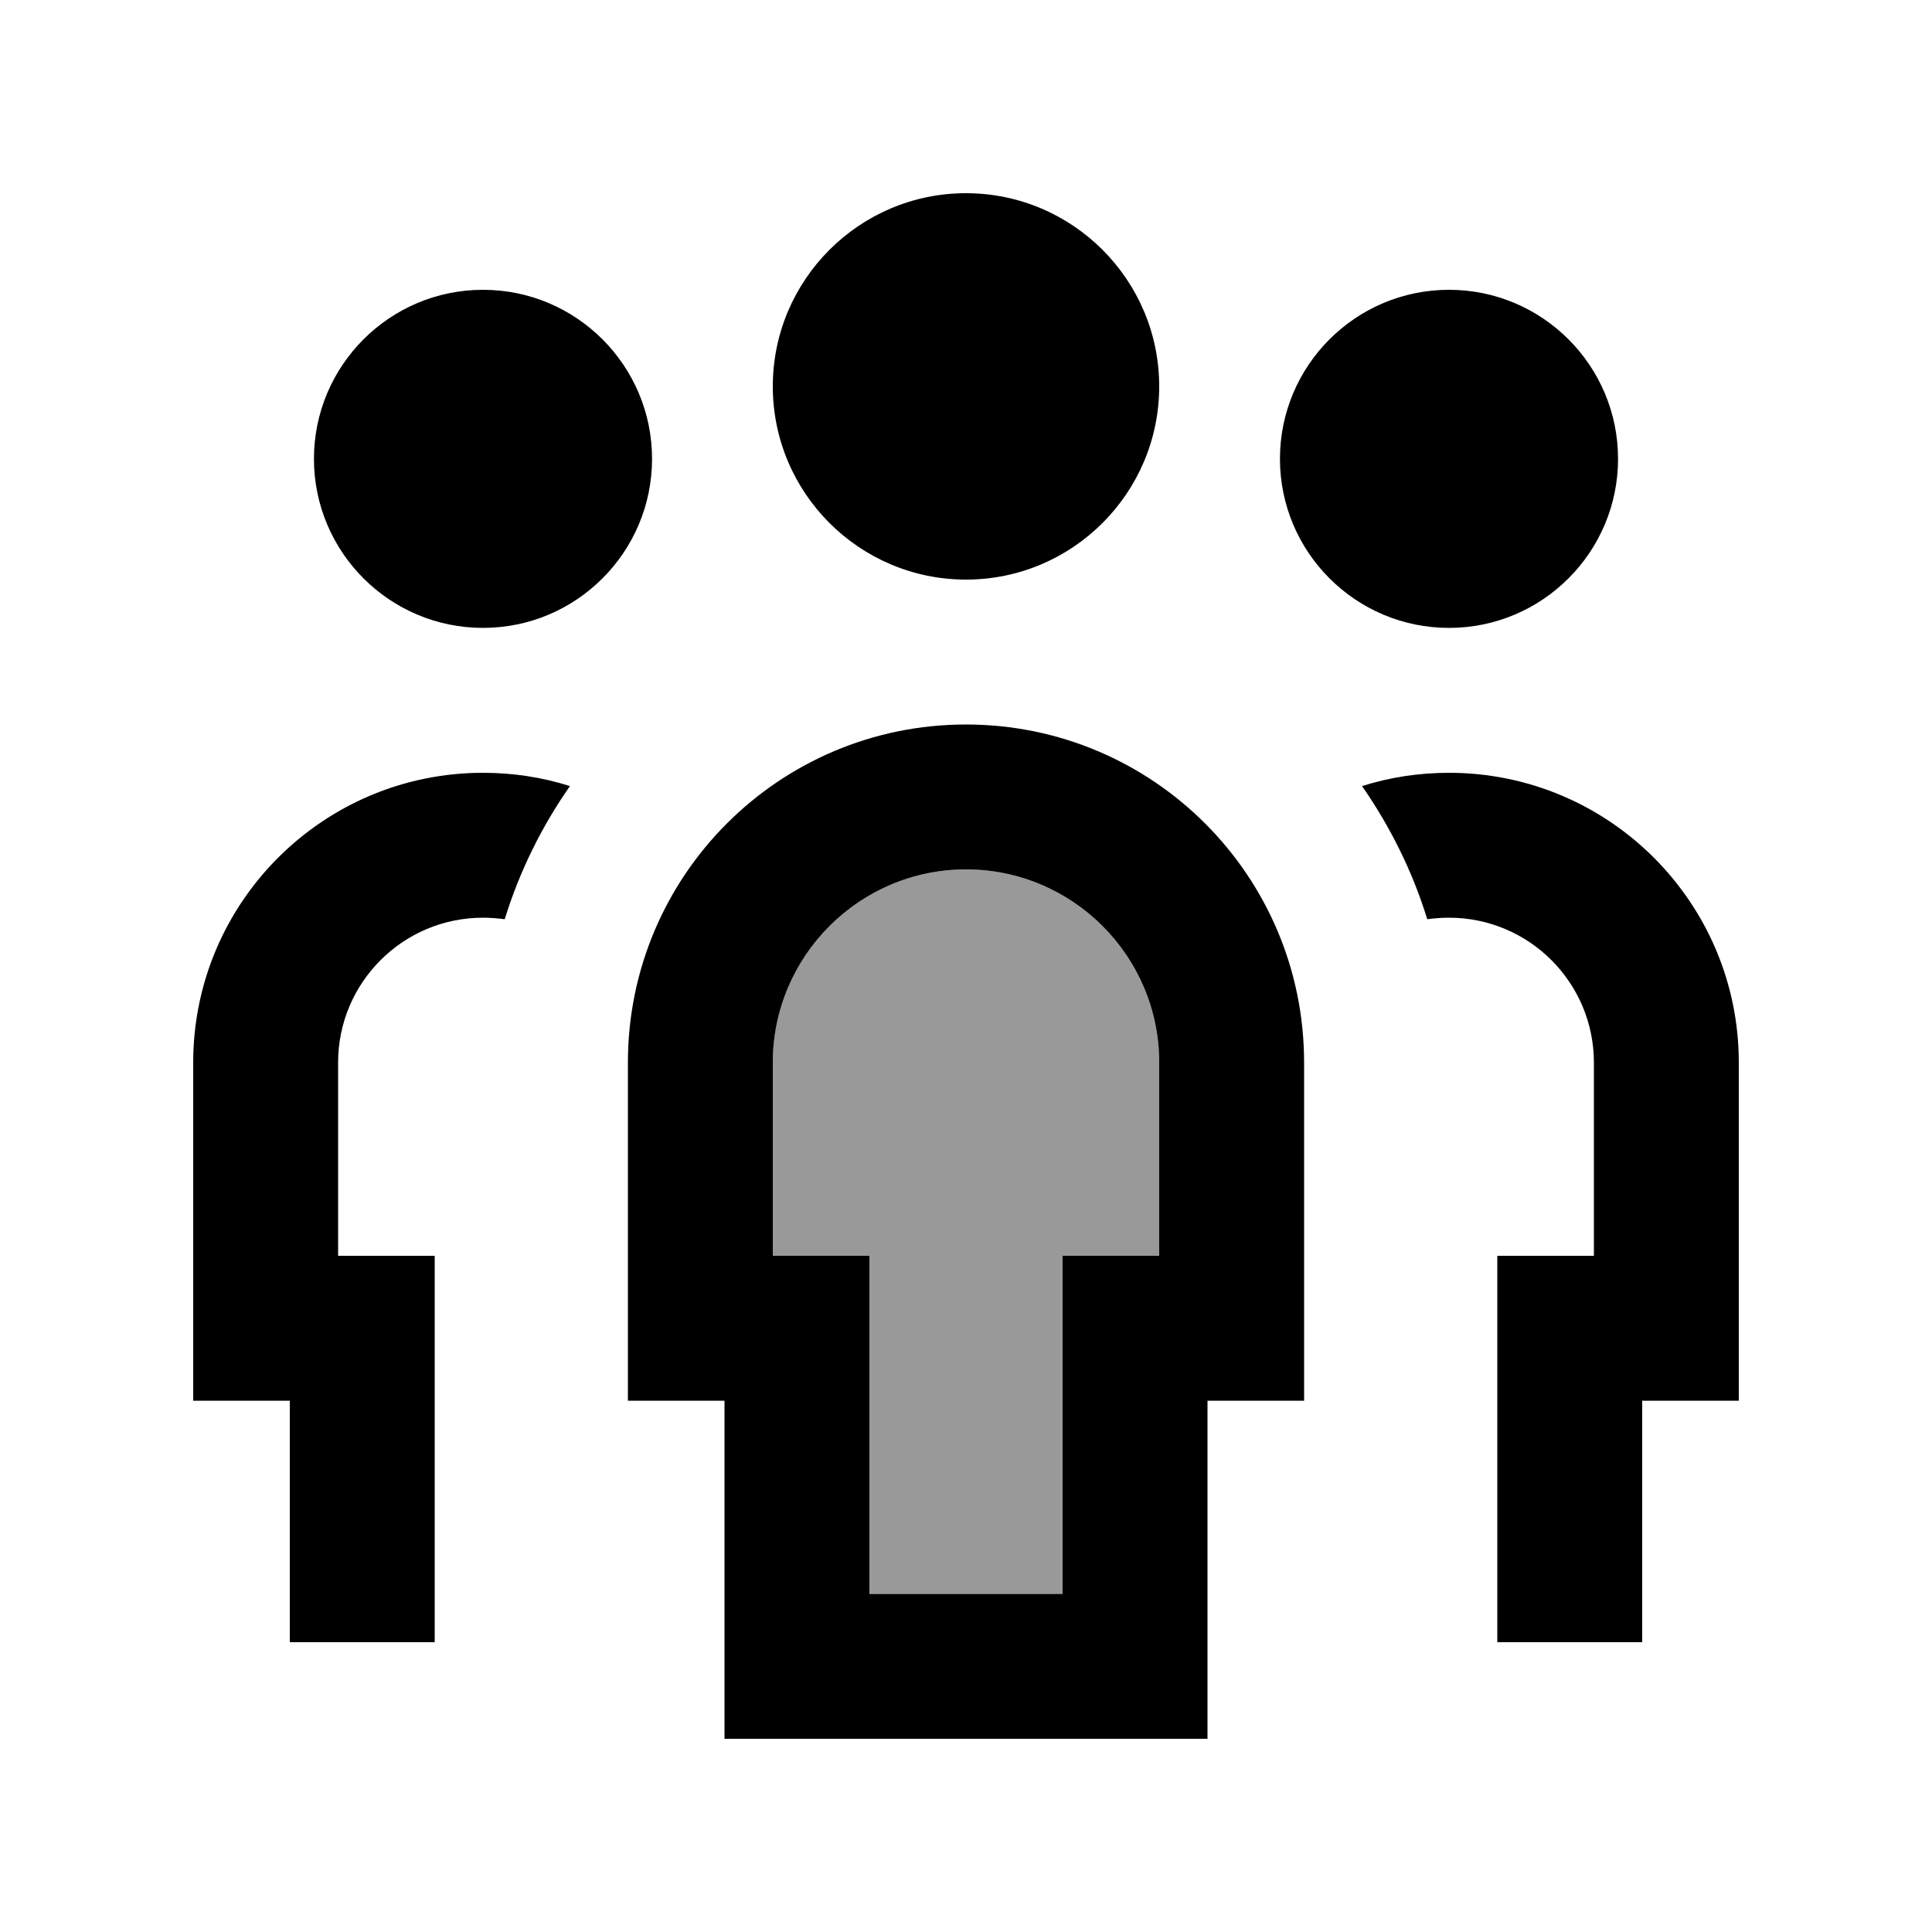
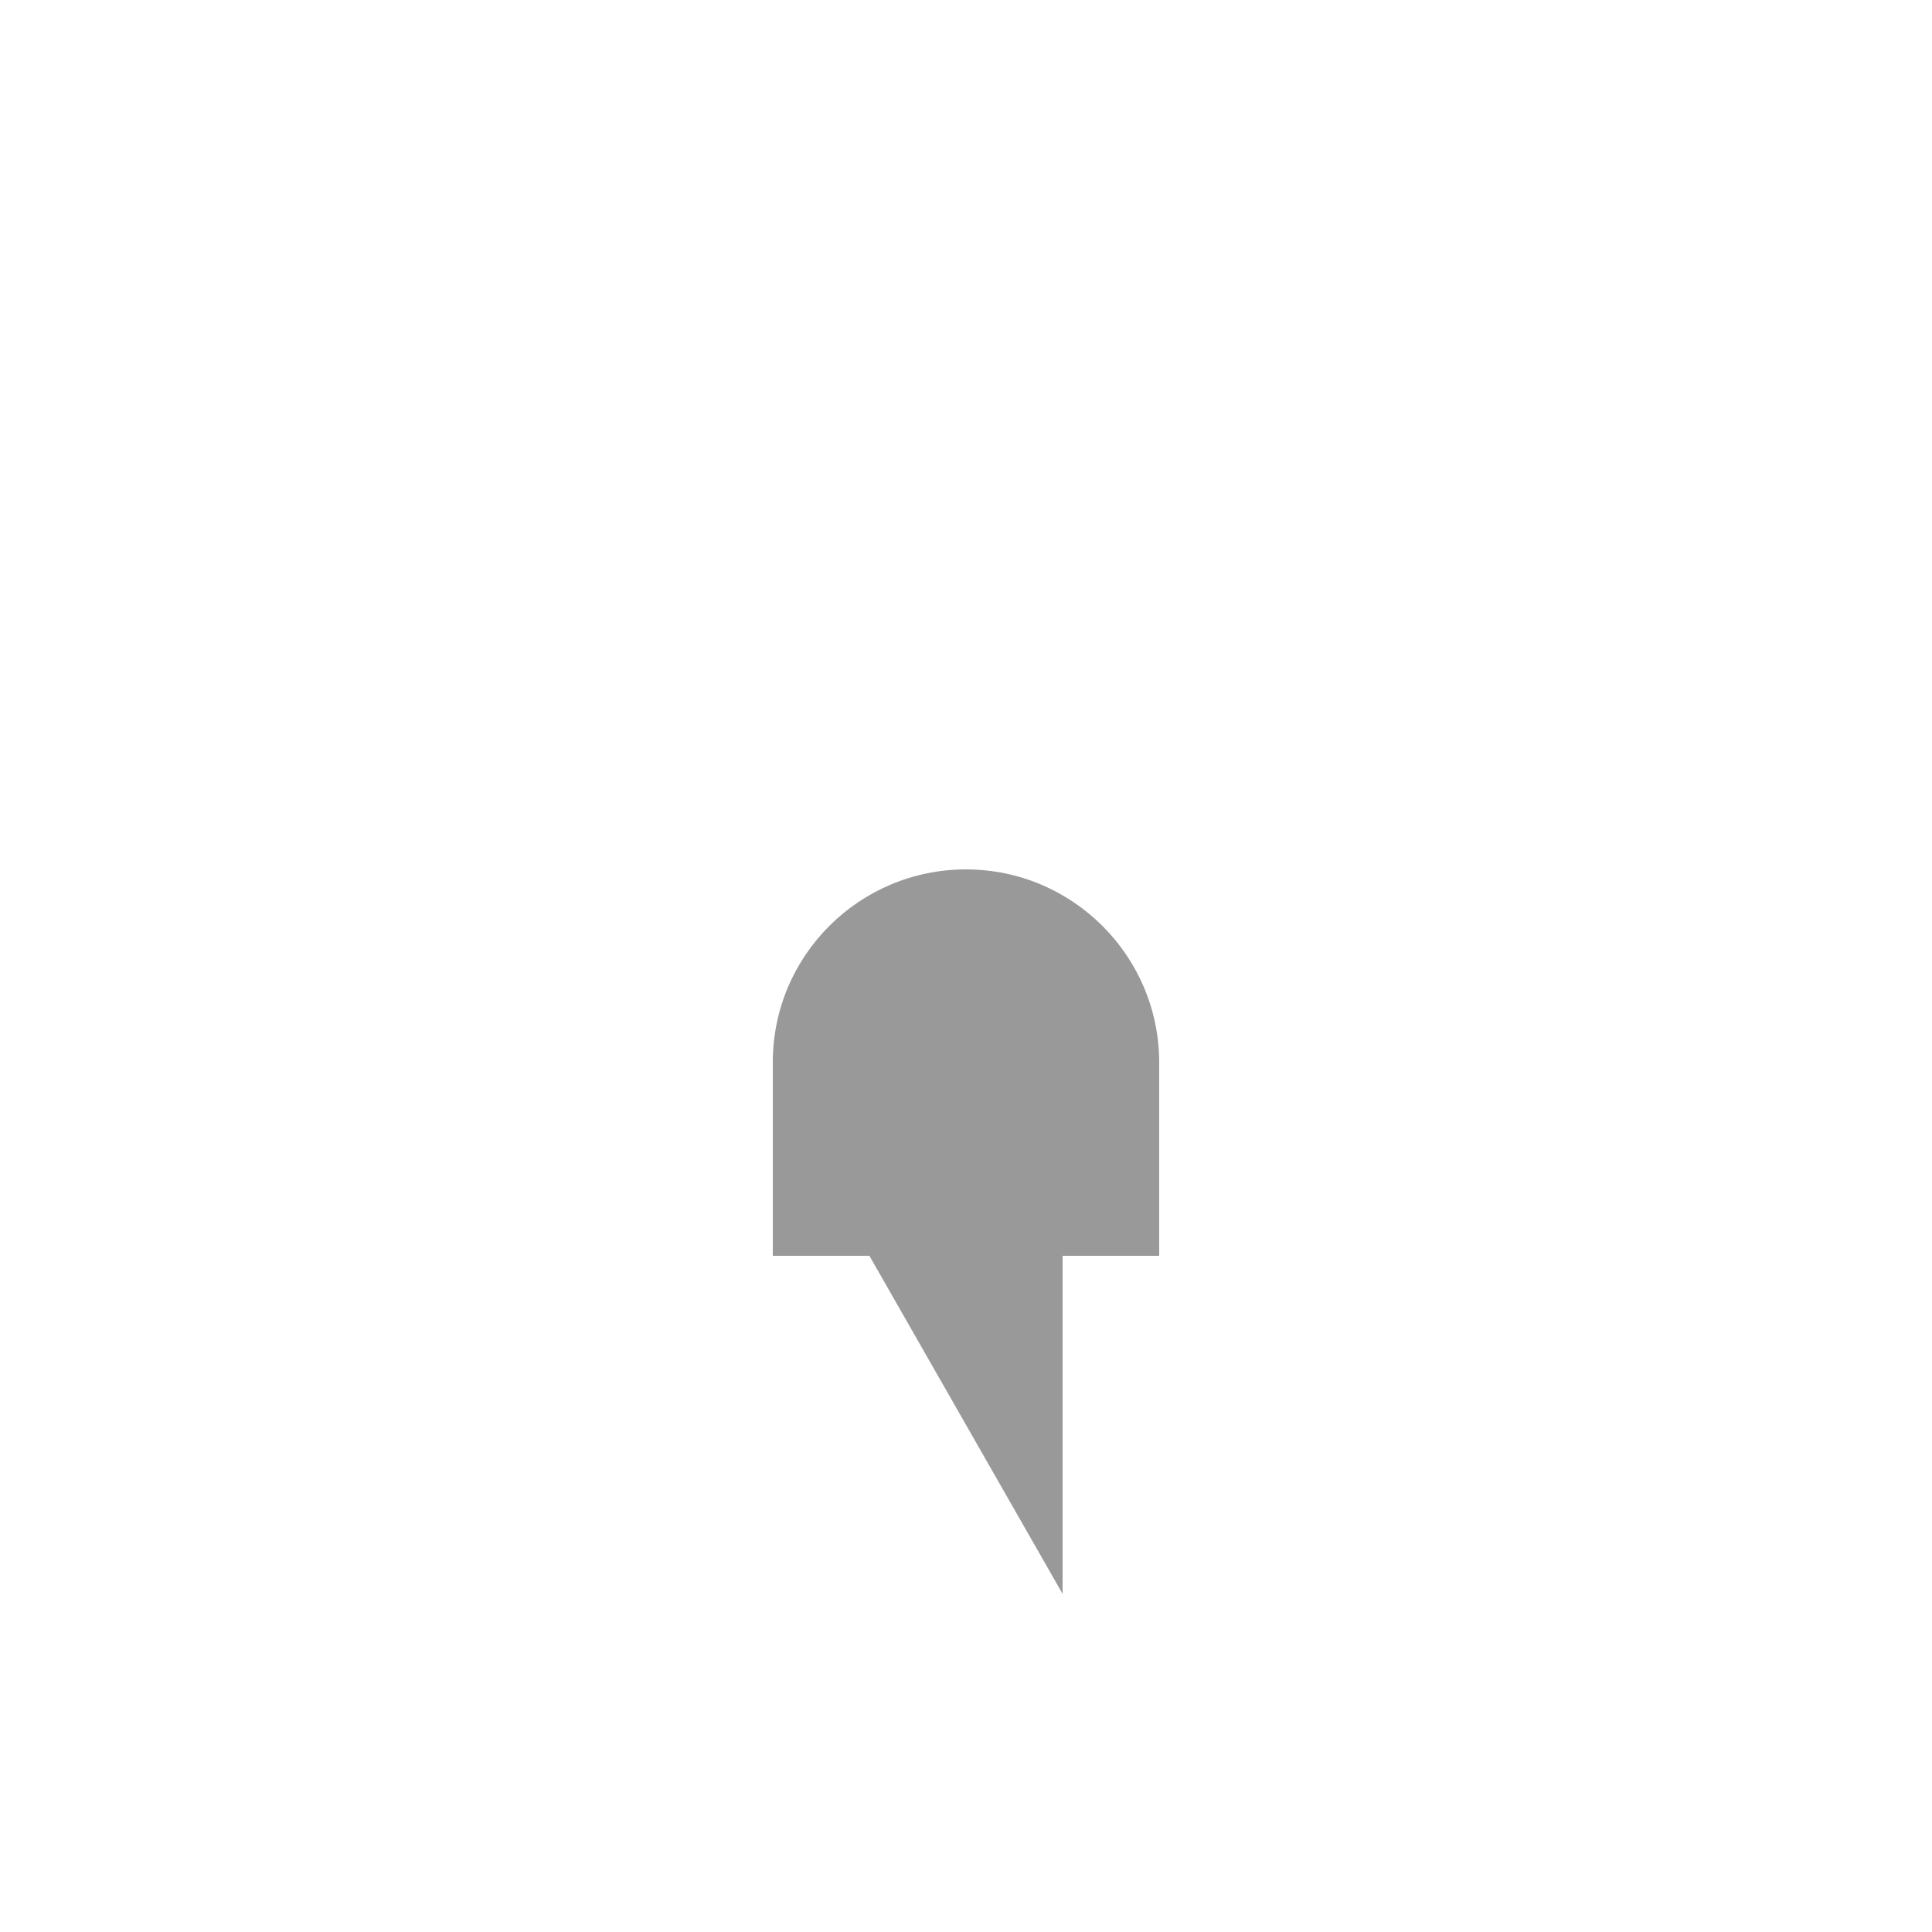
<svg xmlns="http://www.w3.org/2000/svg" viewBox="0 0 640 640">
-   <path opacity=".4" fill="currentColor" d="M256 351.7C256 373.3 256 394.6 256 416L288 416L288 528L352 528L352 416L384 416L384 352C384 316.7 355.3 288 320 288C284.7 288 256.1 316.5 256 351.7z" />
-   <path fill="currentColor" d="M320 192C355.3 192 384 163.3 384 128C384 92.7 355.3 64 320 64C284.7 64 256 92.7 256 128C256 163.3 284.7 192 320 192zM216 152C216 121.1 190.9 96 160 96C129.1 96 104 121.1 104 152C104 182.9 129.1 208 160 208C190.9 208 216 182.9 216 152zM536 152C536 121.1 510.9 96 480 96C449.1 96 424 121.1 424 152C424 182.9 449.1 208 480 208C510.9 208 536 182.9 536 152zM160 256C107 256 64 299 64 352L64 464L96 464L96 544L144 544L144 416L112 416L112 352C112 325.5 133.5 304 160 304C162.4 304 164.8 304.2 167.2 304.5C172.1 288.6 179.5 273.7 188.8 260.4C179.7 257.5 170 256 160 256zM472.8 304.5C475.1 304.2 477.5 304 480 304C506.5 304 528 325.5 528 352L528 416L496 416L496 544L544 544L544 464L576 464L576 352C576 299 533 256 480 256C470 256 460.3 257.5 451.2 260.4C460.5 273.8 467.9 288.6 472.8 304.5zM400 512L400 464L432 464L432 352C432 290.1 381.9 240 320 240C258.1 240 208 290.1 208 352L208 464L240 464L240 576L400 576L400 512zM352 528L288 528L288 416L256 416L256 352C256 316.7 284.7 288 320 288C355.3 288 384 316.7 384 352L384 416L352 416L352 528z" />
+   <path opacity=".4" fill="currentColor" d="M256 351.7C256 373.3 256 394.6 256 416L288 416L352 528L352 416L384 416L384 352C384 316.7 355.3 288 320 288C284.7 288 256.1 316.5 256 351.7z" />
</svg>